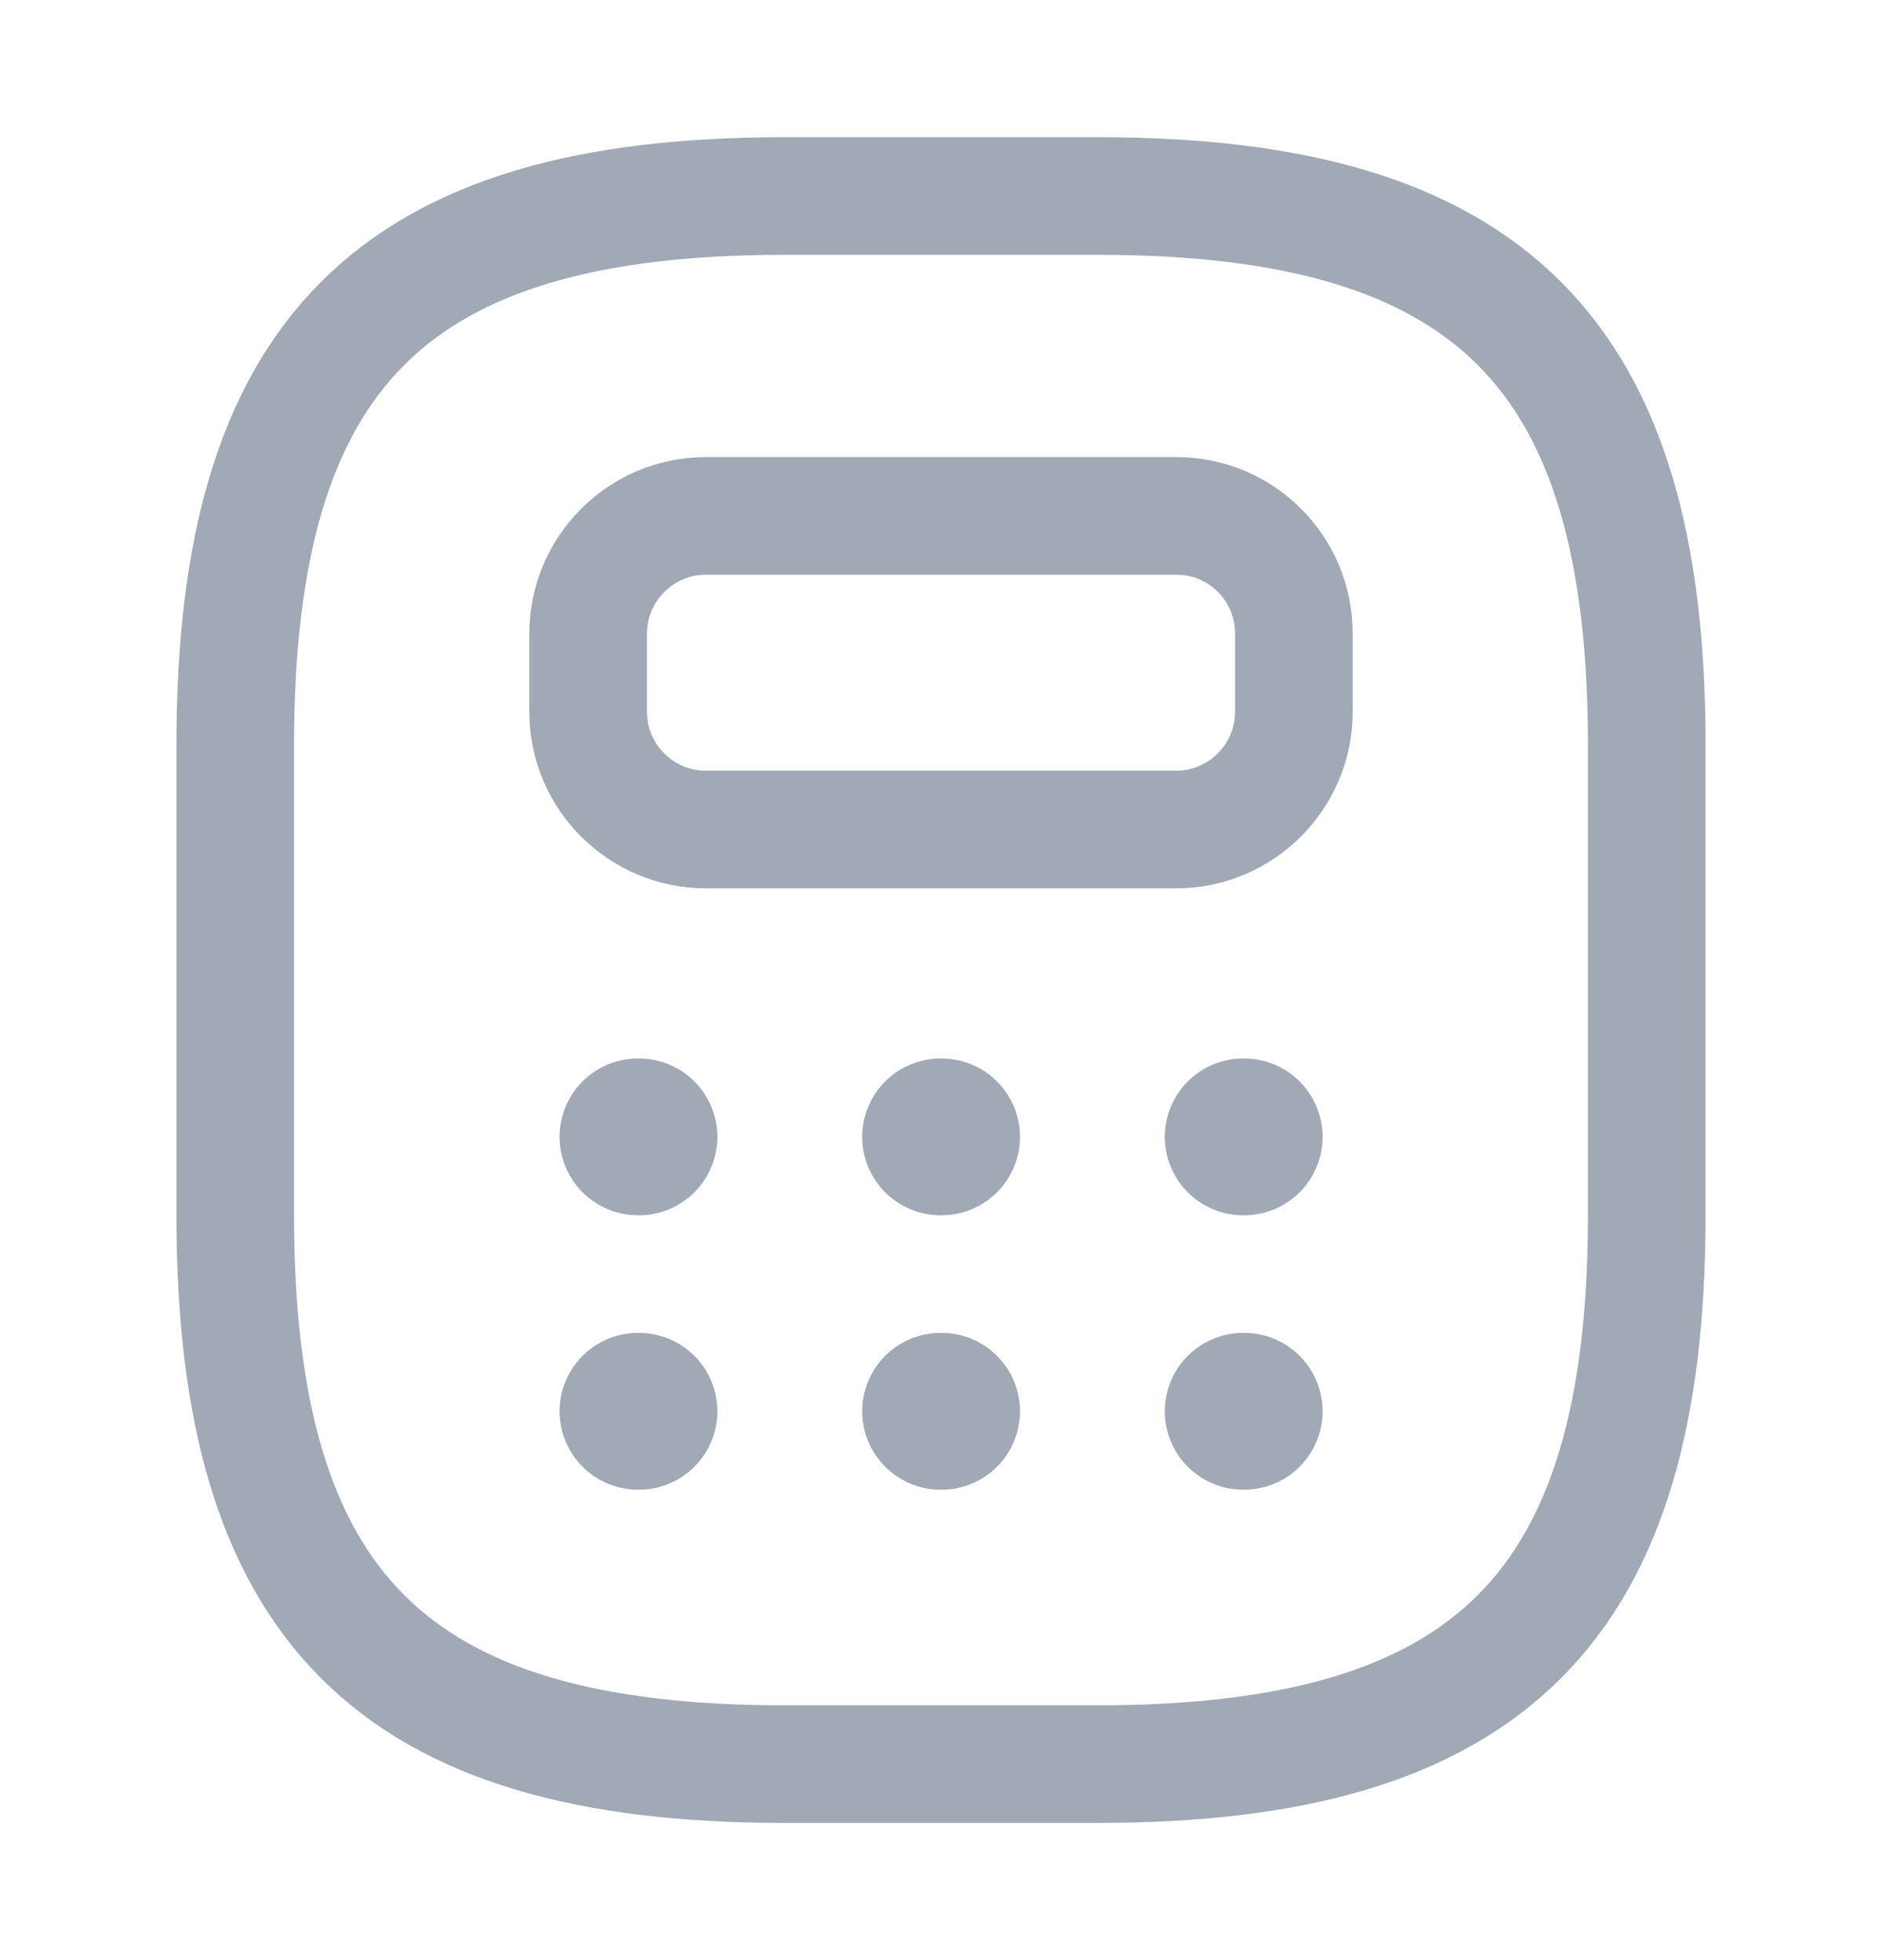
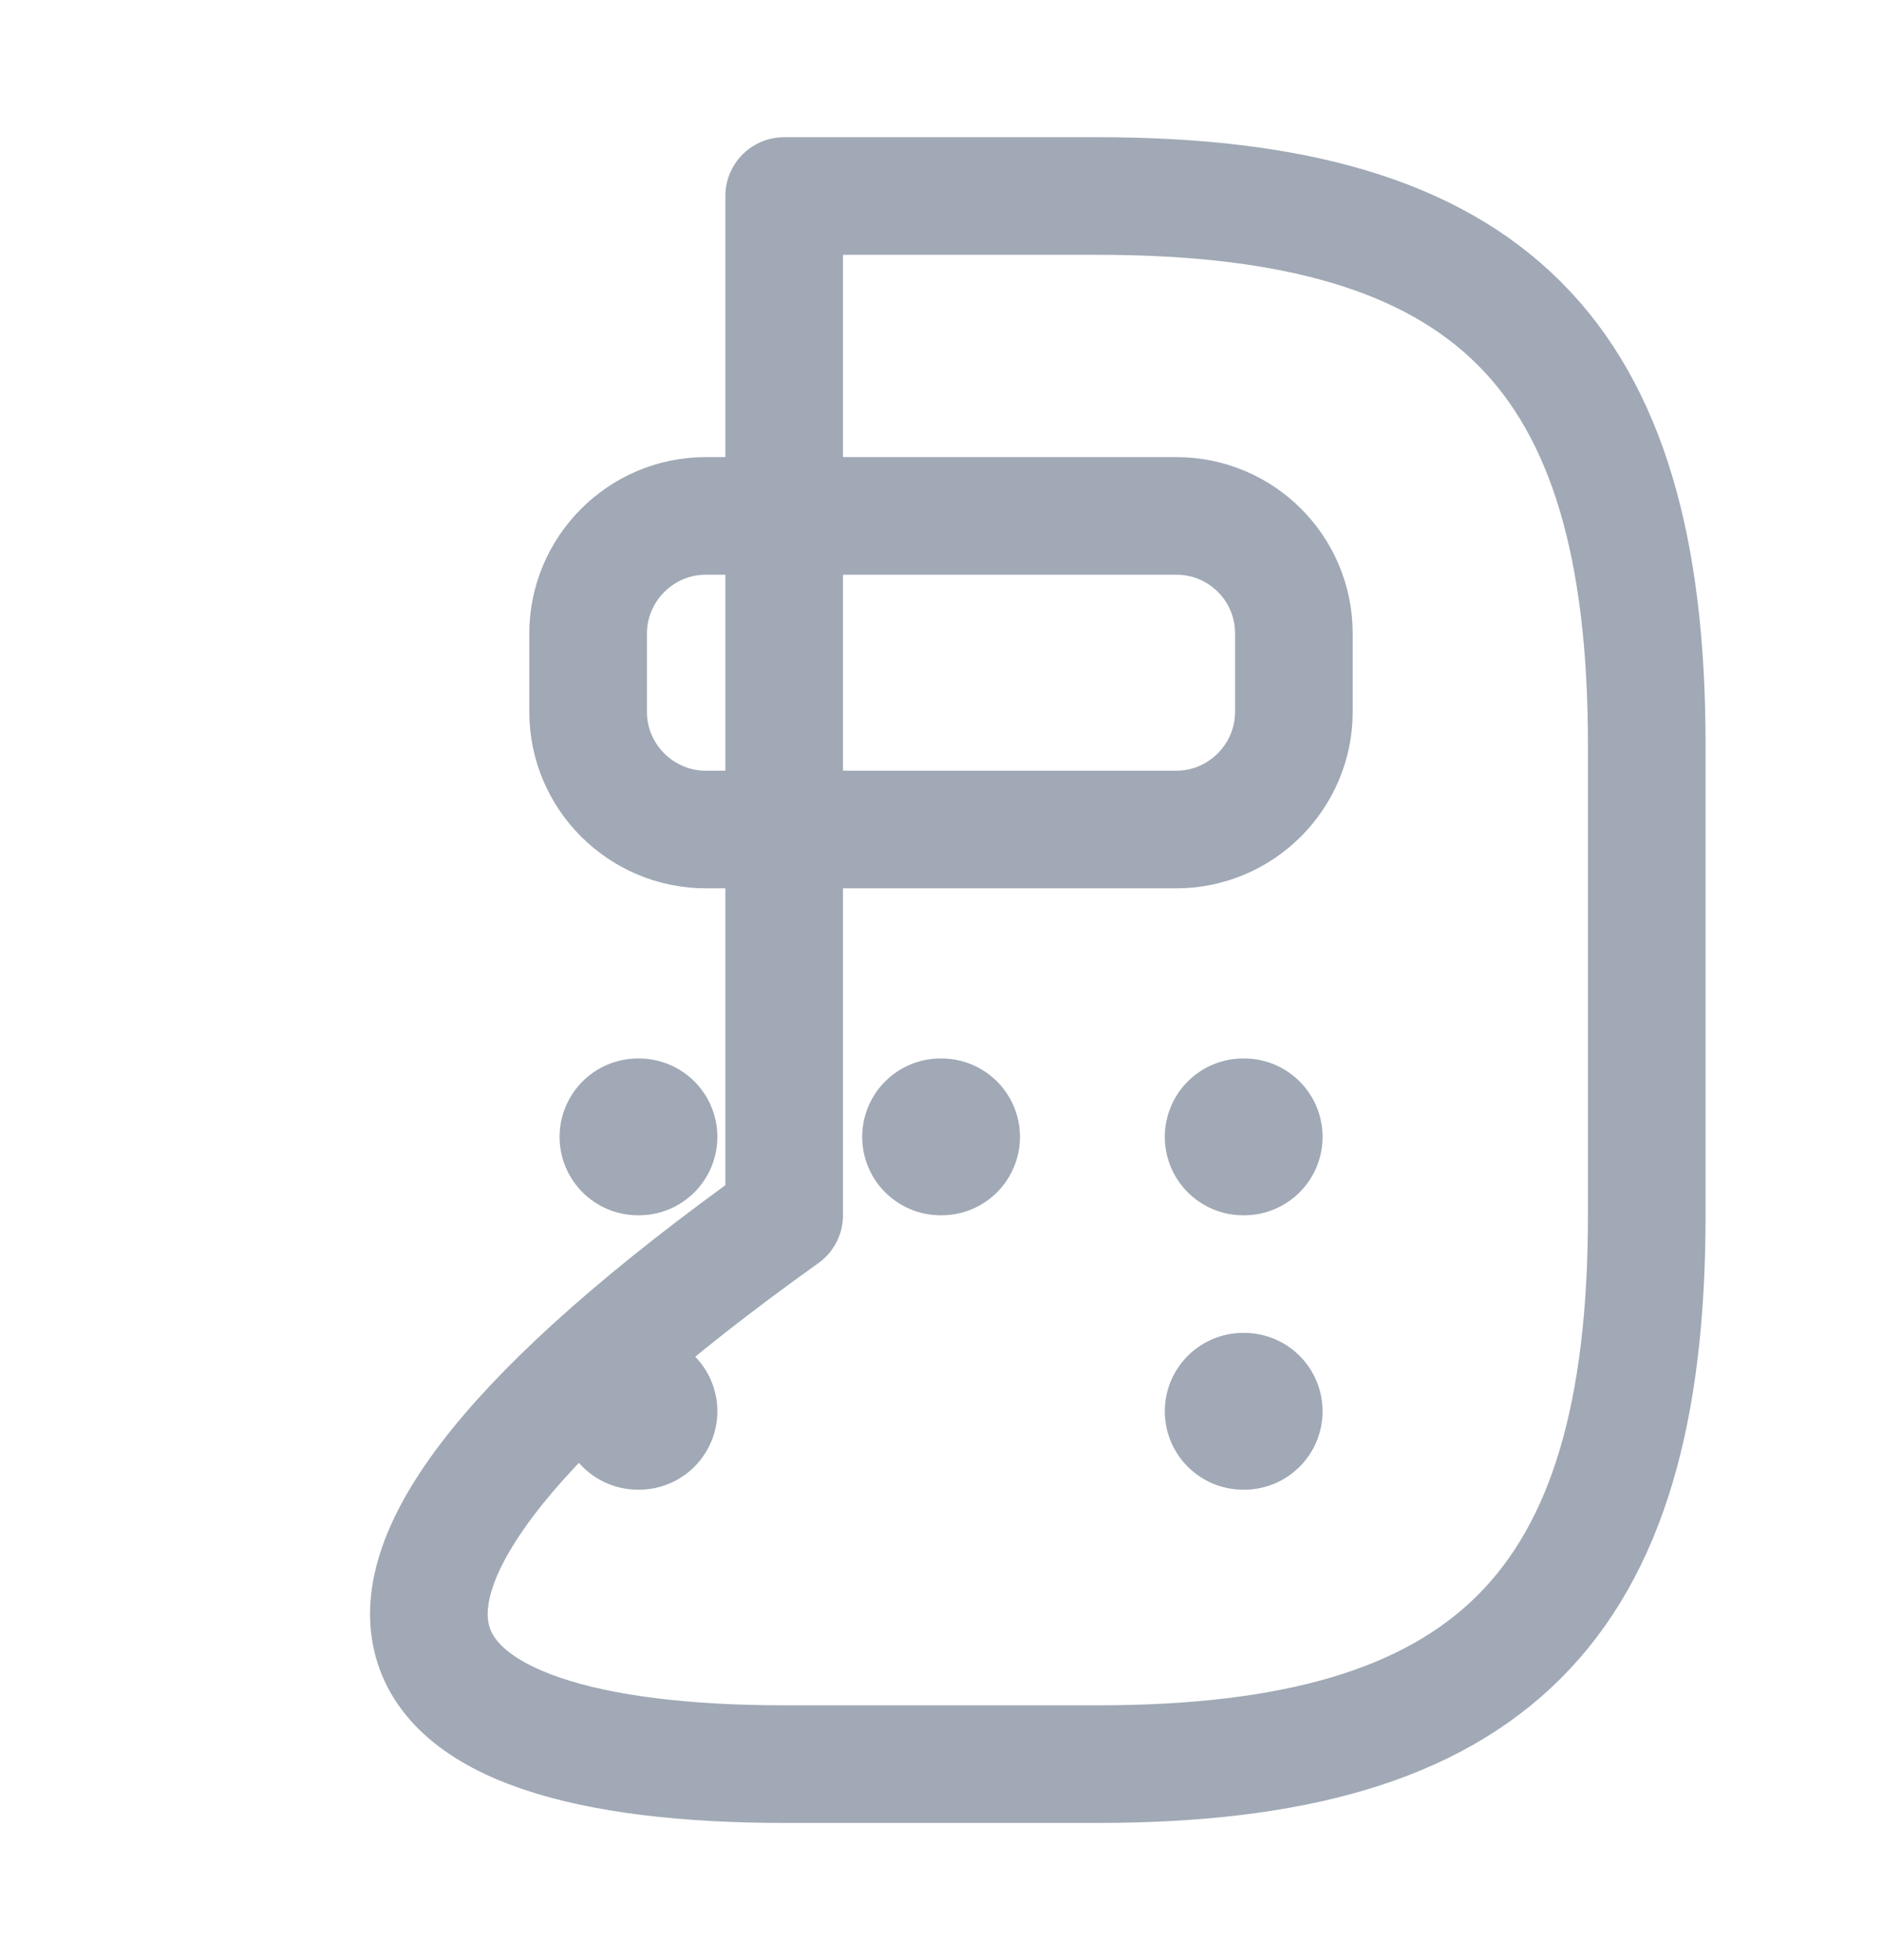
<svg xmlns="http://www.w3.org/2000/svg" width="24" height="25" viewBox="0 0 24 25" fill="none">
-   <path d="M10 22.5H14C19 22.5 21 20.5 21 15.5V9.5C21 4.5 19 2.5 14 2.5H10C5 2.5 3 4.5 3 9.5V15.5C3 20.5 5 22.5 10 22.5Z" stroke="#A0A9B5" stroke-width="1.5" stroke-linecap="round" stroke-linejoin="round" />
+   <path d="M10 22.5H14C19 22.5 21 20.5 21 15.5V9.5C21 4.5 19 2.5 14 2.5H10V15.5C3 20.5 5 22.5 10 22.5Z" stroke="#A0A9B5" stroke-width="1.5" stroke-linecap="round" stroke-linejoin="round" />
  <path d="M16.5 8.08V9.08C16.5 9.9 15.83 10.58 15 10.58H9C8.18 10.58 7.5 9.91 7.5 9.08V8.08C7.5 7.26 8.17 6.58 9 6.58H15C15.83 6.58 16.5 7.25 16.5 8.08Z" stroke="#A0A9B5" stroke-width="1.5" stroke-linecap="round" stroke-linejoin="round" />
  <path d="M8.136 14.5H8.148" stroke="#A0A9B5" stroke-width="2" stroke-linecap="round" stroke-linejoin="round" />
  <path d="M11.995 14.5H12.007" stroke="#A0A9B5" stroke-width="2" stroke-linecap="round" stroke-linejoin="round" />
  <path d="M15.854 14.5H15.866" stroke="#A0A9B5" stroke-width="2" stroke-linecap="round" stroke-linejoin="round" />
  <path d="M8.136 18H8.148" stroke="#A0A9B5" stroke-width="2" stroke-linecap="round" stroke-linejoin="round" />
-   <path d="M11.995 18H12.007" stroke="#A0A9B5" stroke-width="2" stroke-linecap="round" stroke-linejoin="round" />
  <path d="M15.854 18H15.866" stroke="#A0A9B5" stroke-width="2" stroke-linecap="round" stroke-linejoin="round" />
</svg>